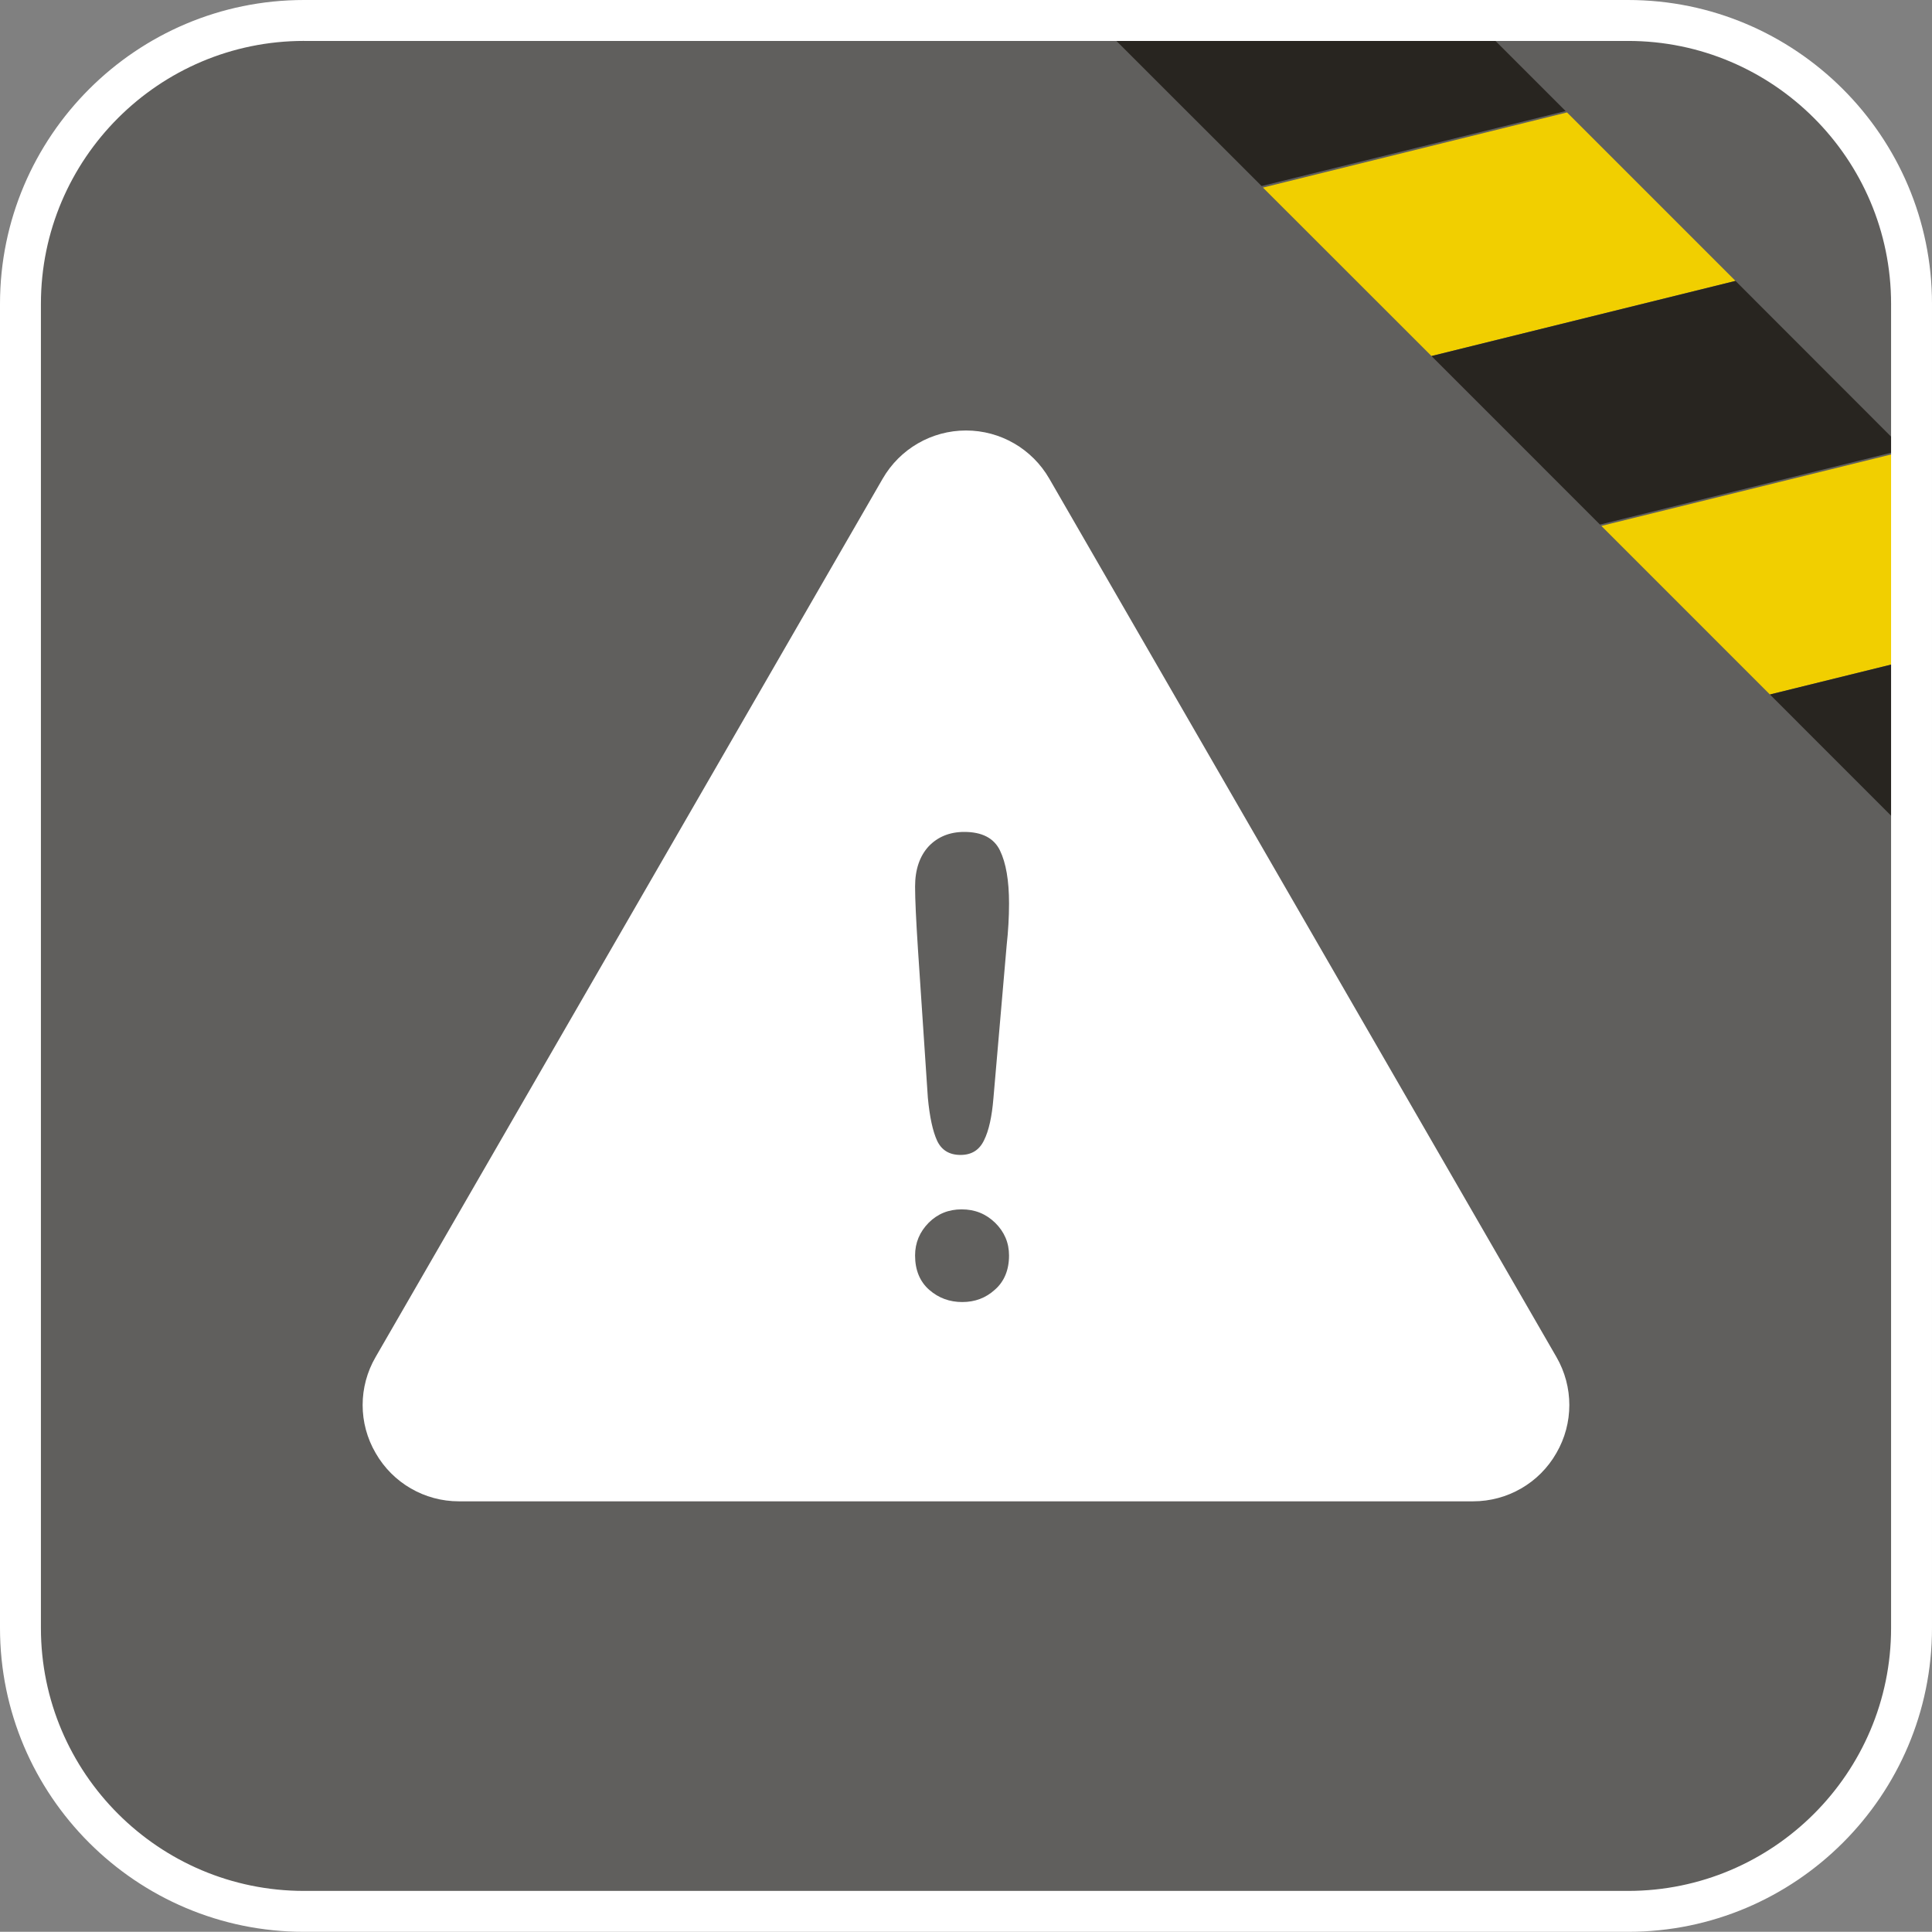
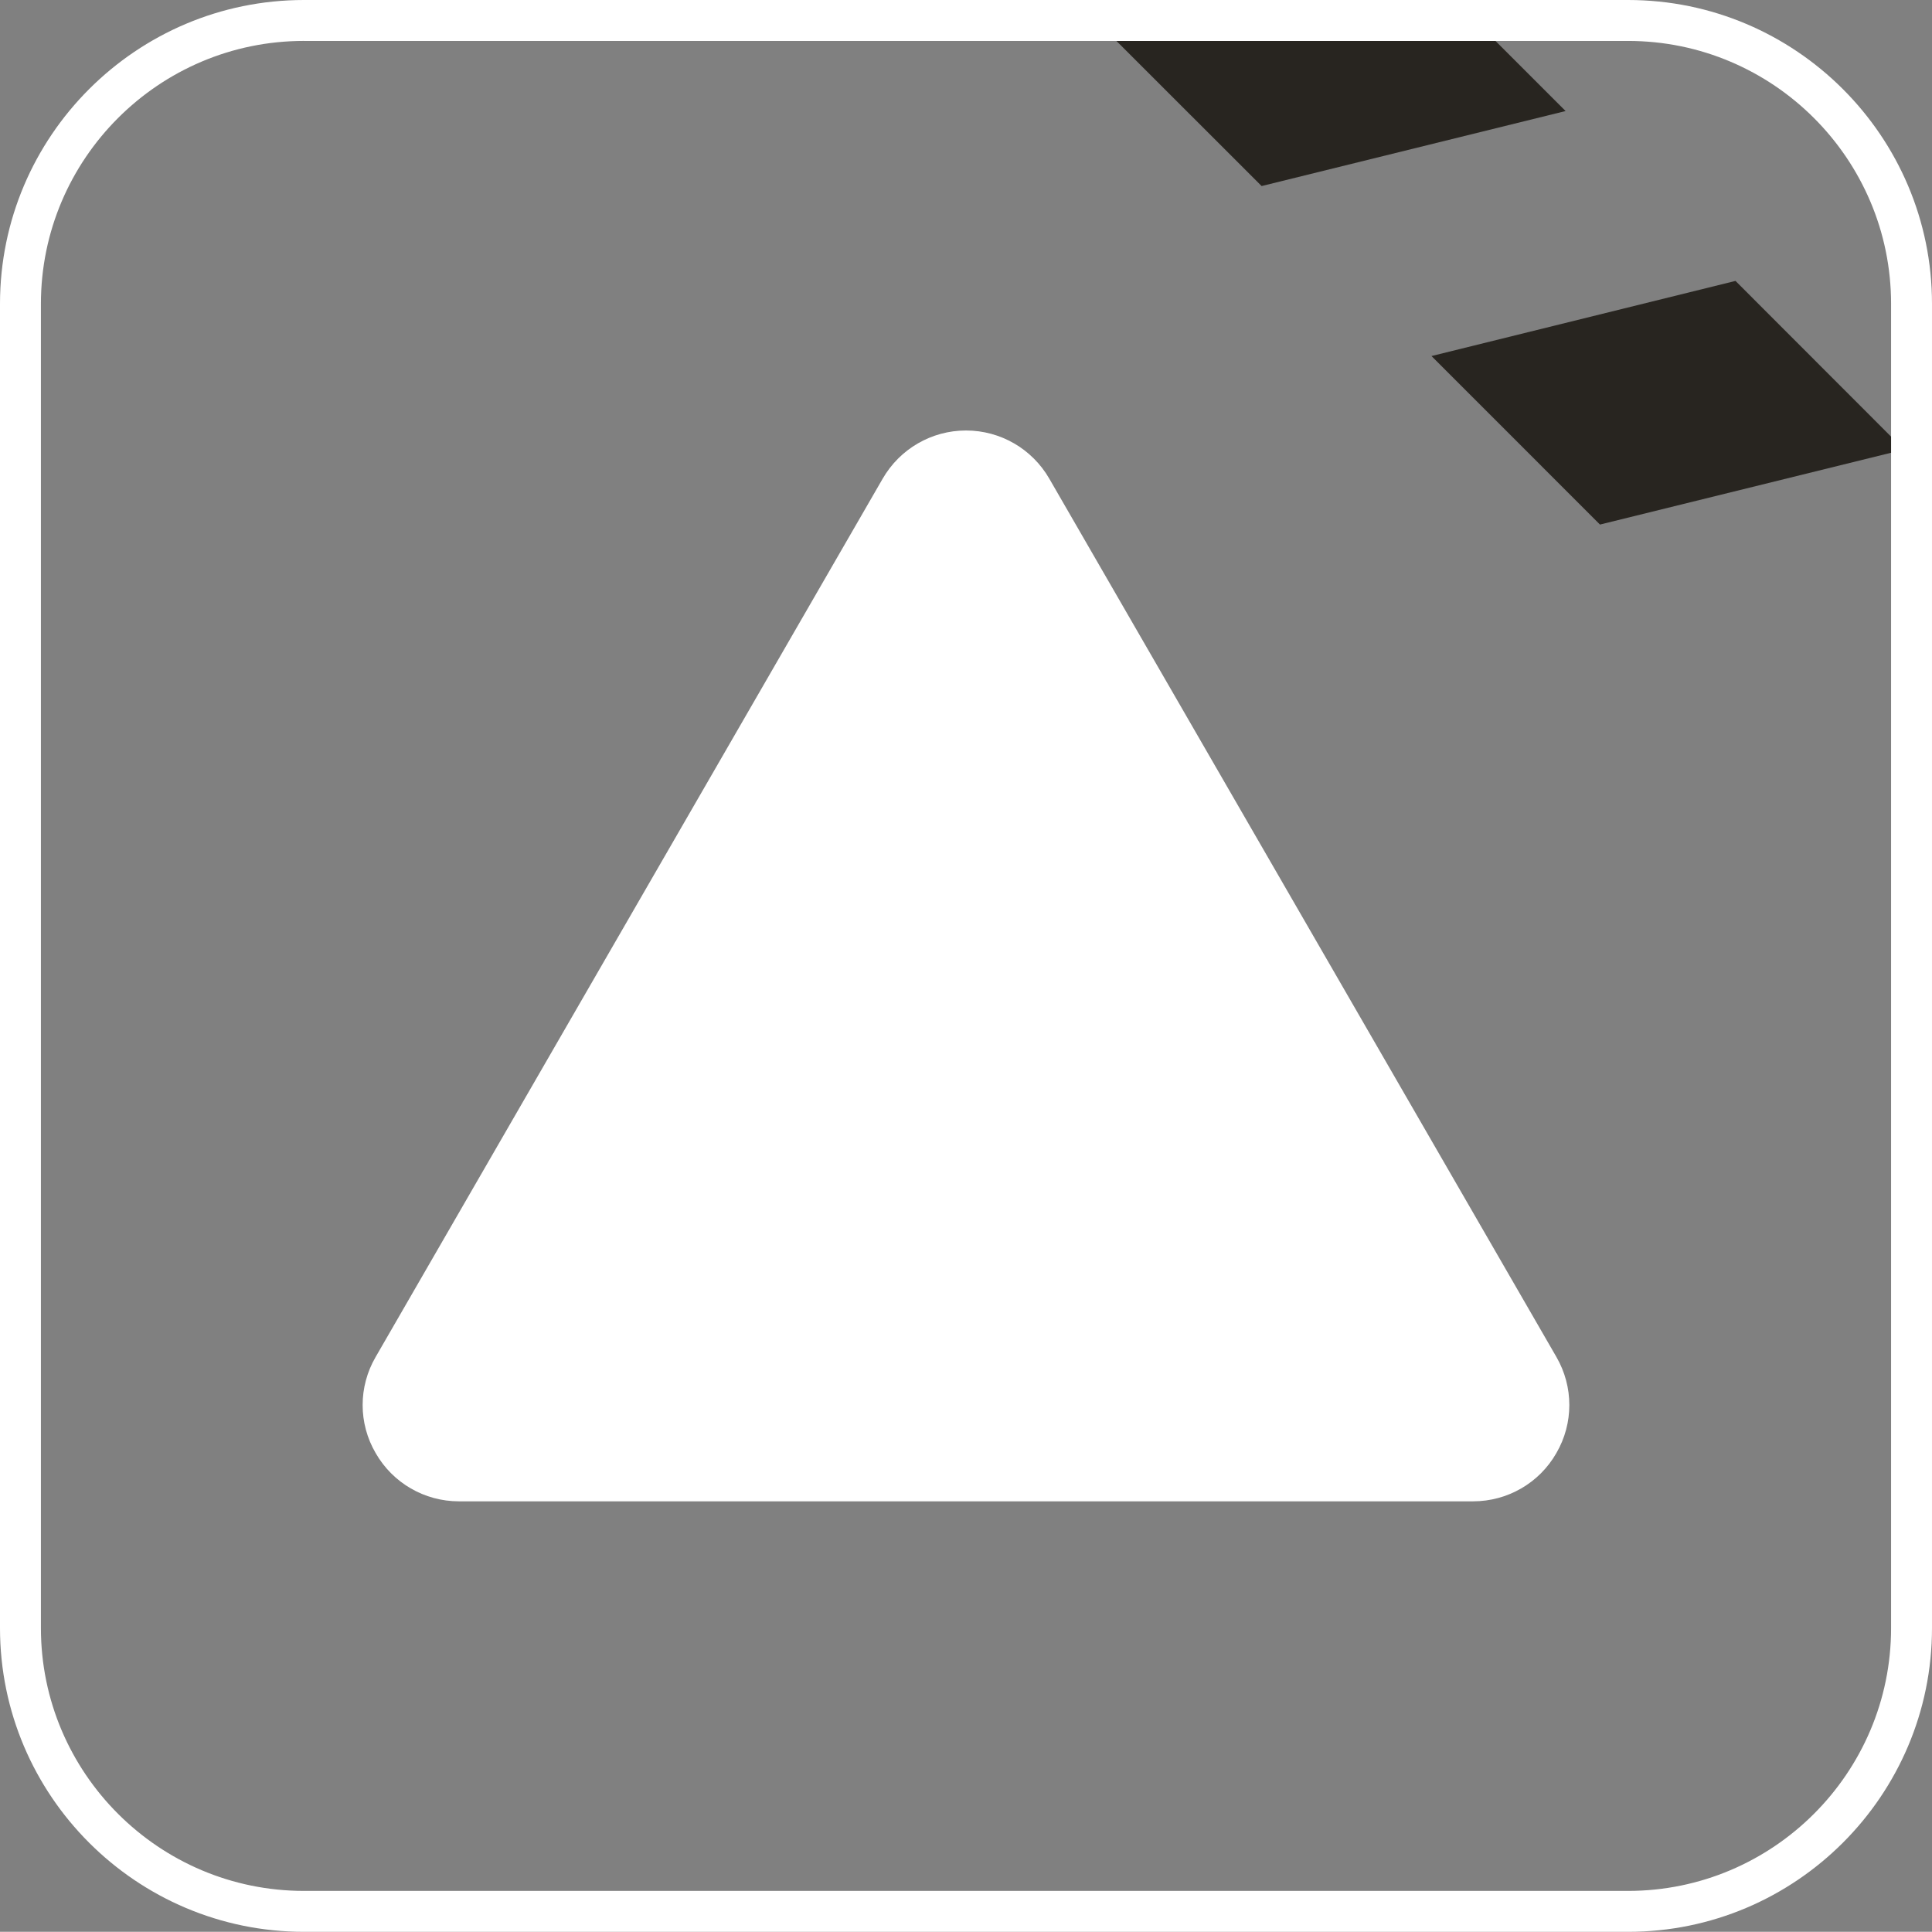
<svg xmlns="http://www.w3.org/2000/svg" version="1.1" x="0px" y="0px" width="96.045px" height="96.036px" viewBox="0 0 96.045 96.036" style="enable-background:new 0 0 96.045 96.036;" xml:space="preserve">
  <rect x="0" y="0" width="96.045" height="96.036" fill="#808080" stroke="none" />
  <style type="text/css">
	.st0{fill:#605F5D;}
	.st1{fill:#F1CF00;}
	.st2{fill:#282520;}
	.st3{fill:#FFFFFF;}
</style>
  <defs>
</defs>
  <g>
    <g>
      <g>
-         <path class="st0" d="M15.039,95.122c-7.786,0-14.119-6.333-14.119-14.12V15.035c0-7.788,6.333-14.12,14.119-14.12h65.968     c7.786,0,14.119,6.333,14.119,14.12v65.966c0,7.788-6.333,14.12-14.119,14.12H15.039z" />
-       </g>
-       <polygon class="st1" points="71.163,17.699 62.785,9.326 77.901,5.589 86.275,13.964   " />
+         </g>
      <polygon class="st2" points="79.539,26.077 71.163,17.7 86.276,13.965 94.653,22.349   " />
      <polygon class="st2" points="54.379,0.915 62.719,9.249 77.83,5.52 73.224,0.915   " />
      <g>
        <path class="st3" d="M73.231,74.635H22.812c-1.708,0-3.286-0.91-4.138-2.4c-0.862-1.475-0.862-3.296,0-4.776L43.88,23.797     c0.857-1.484,2.432-2.396,4.143-2.396s3.285,0.912,4.141,2.396l25.209,43.661c0.857,1.481,0.857,3.301,0,4.776     C76.524,73.724,74.942,74.635,73.231,74.635" />
-         <path class="st0" d="M47.837,64.728c-0.624,0-1.172-0.196-1.639-0.604c-0.465-0.404-0.707-0.982-0.707-1.71     c0-0.635,0.231-1.176,0.676-1.628c0.45-0.449,0.993-0.665,1.64-0.665c0.652,0,1.198,0.216,1.663,0.665     c0.46,0.452,0.692,0.993,0.692,1.628c0,0.716-0.236,1.292-0.702,1.699C49.001,64.532,48.458,64.728,47.837,64.728 M46.126,54.572     l-0.493-7.394c-0.092-1.436-0.142-2.468-0.142-3.104c0-0.851,0.231-1.516,0.676-2.001c0.45-0.471,1.041-0.716,1.767-0.716     c0.883,0,1.477,0.305,1.776,0.921c0.301,0.619,0.452,1.497,0.452,2.64c0,0.681-0.041,1.372-0.118,2.075l-0.659,7.612     c-0.074,0.903-0.227,1.604-0.465,2.079c-0.236,0.493-0.622,0.731-1.172,0.731c-0.552,0-0.94-0.236-1.161-0.705     C46.372,56.244,46.215,55.528,46.126,54.572" />
      </g>
-       <polygon class="st1" points="79.608,26.145 87.988,34.526 95.124,32.764 95.124,22.818 94.723,22.418   " />
-       <polygon class="st2" points="95.124,41.664 95.124,32.765 87.988,34.525   " />
    </g>
    <path class="st3" d="M80.935,96.036H15.112C6.779,96.036,0,89.261,0,80.935V15.105C0,6.776,6.779,0,15.112,0h65.823   c8.332,0,15.11,6.776,15.11,15.105v65.831C96.045,89.261,89.267,96.036,80.935,96.036z M15.112,2.034   c-7.211,0-13.078,5.863-13.078,13.07v65.831c0,7.206,5.867,13.067,13.078,13.067h65.823c7.21,0,13.076-5.861,13.076-13.067V15.105   c0-7.207-5.866-13.07-13.076-13.07H15.112z" />
  </g>
</svg>